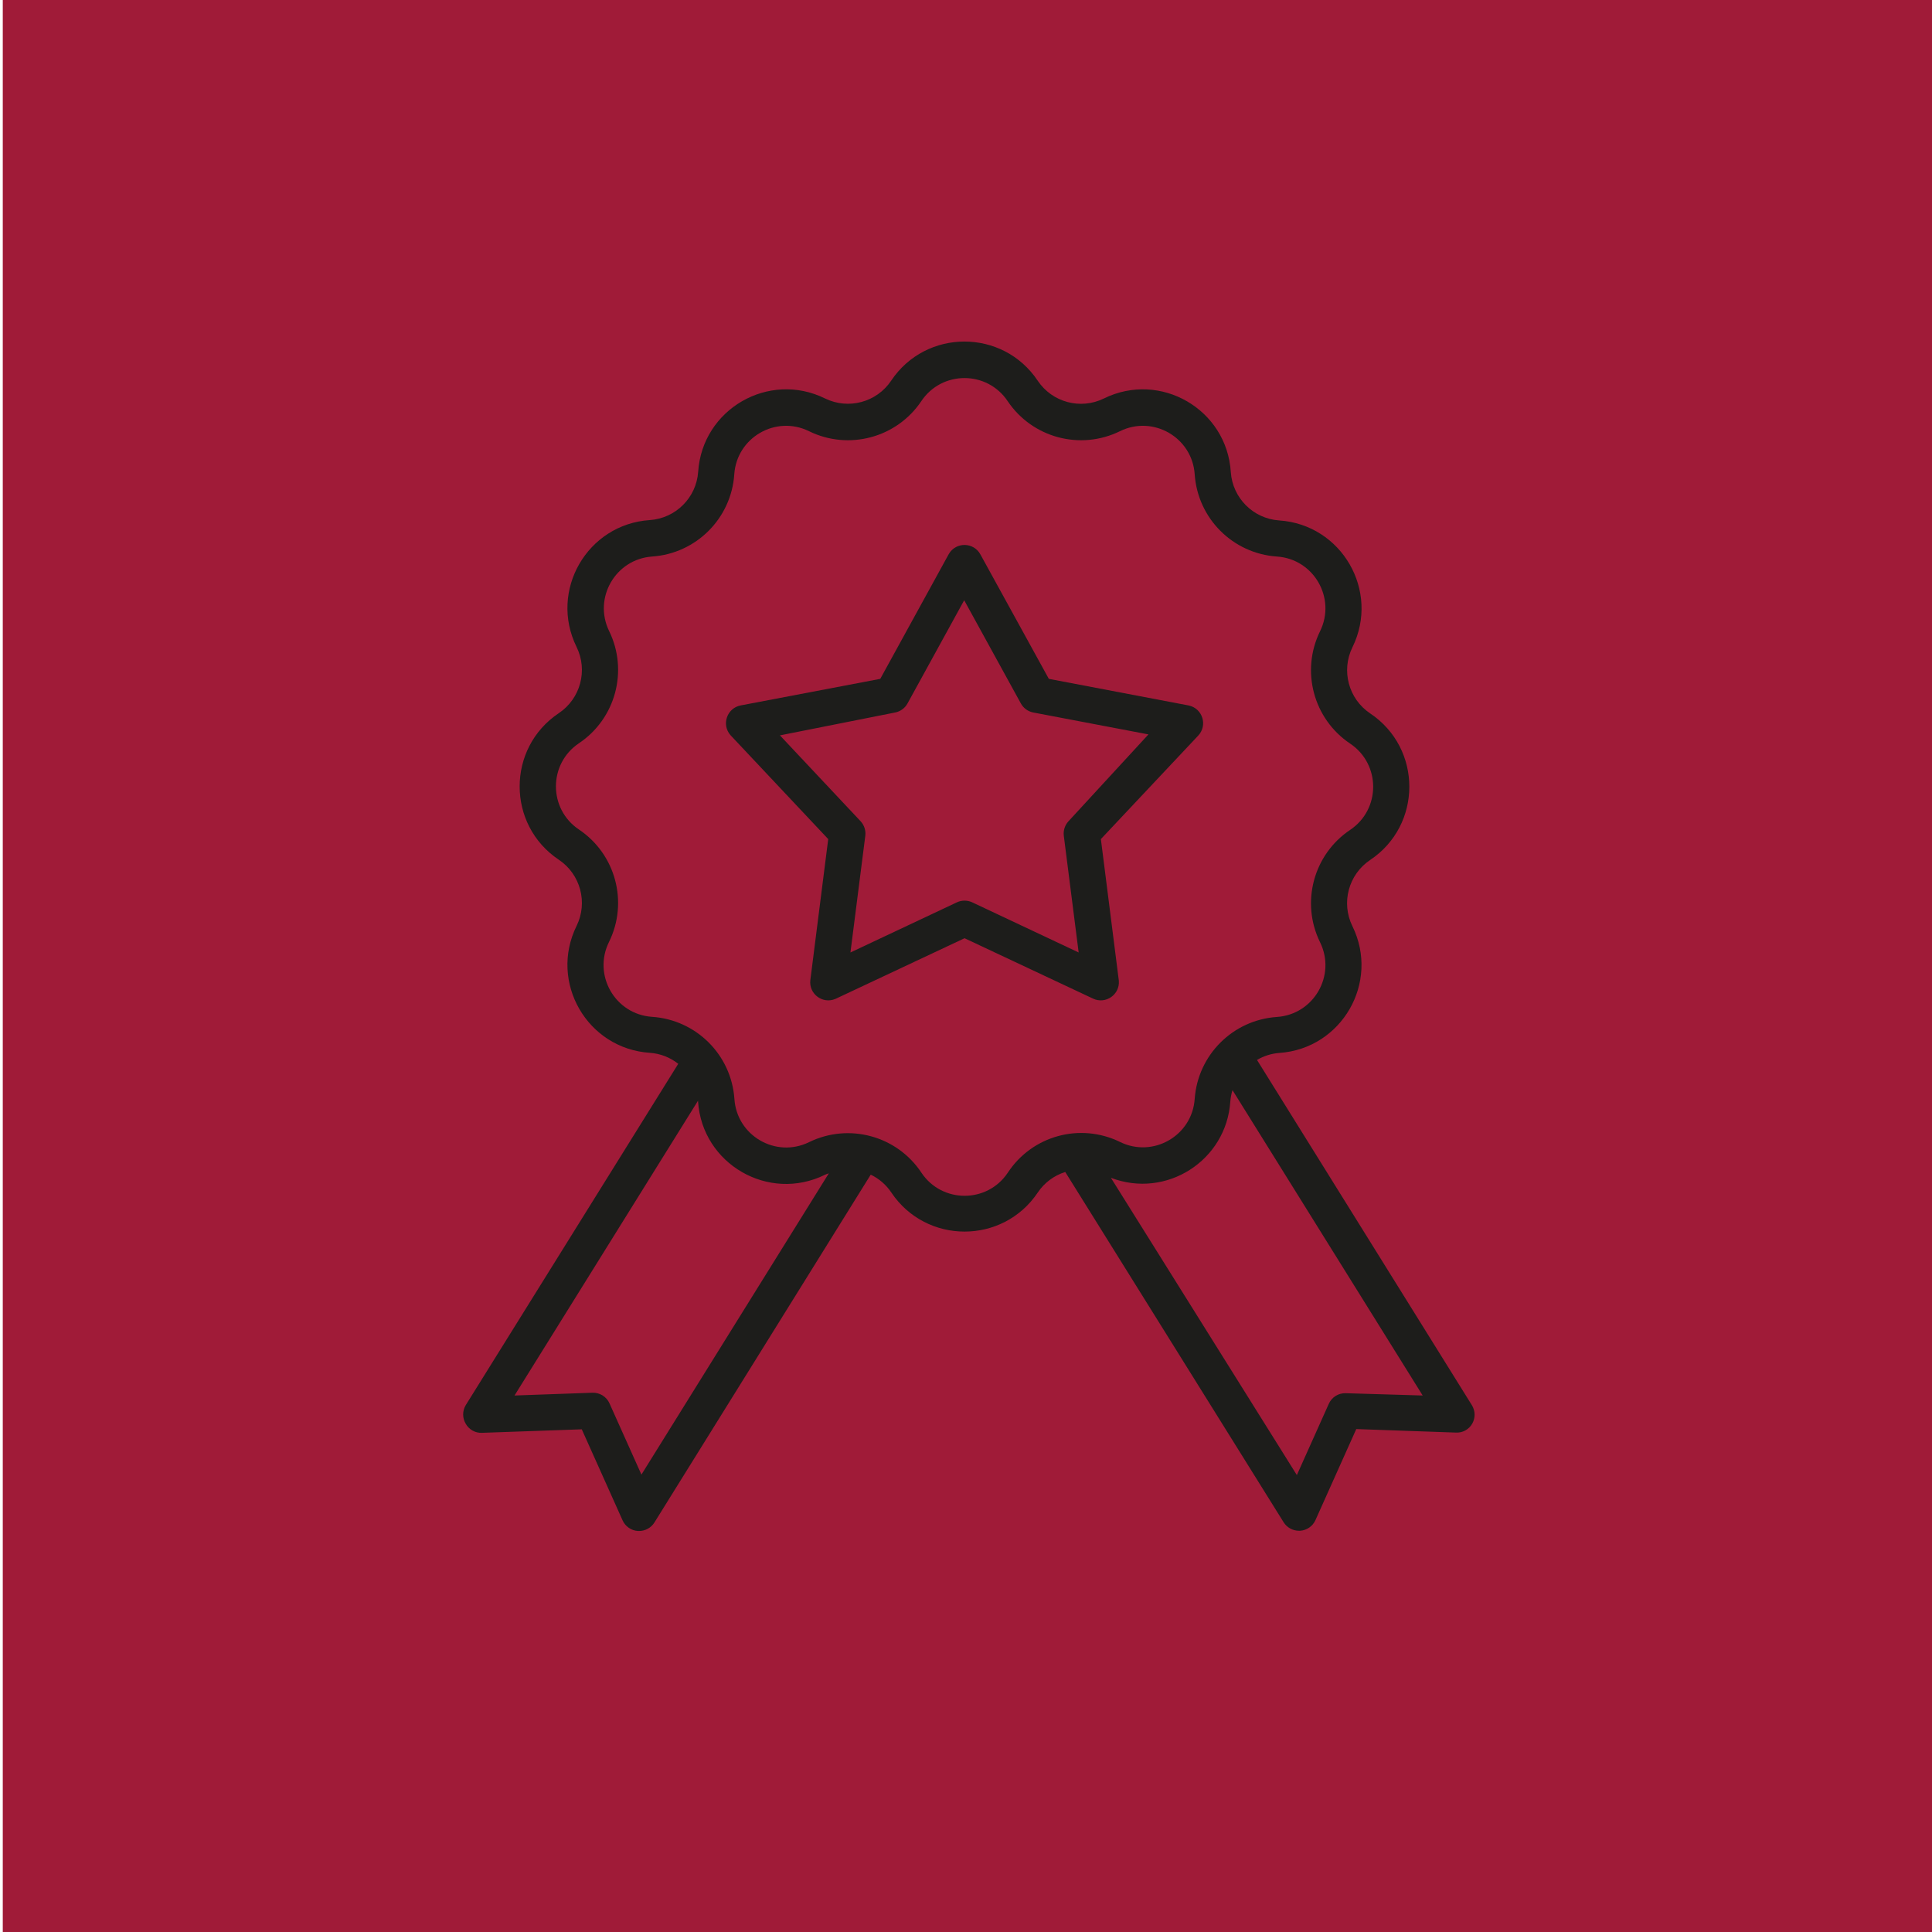
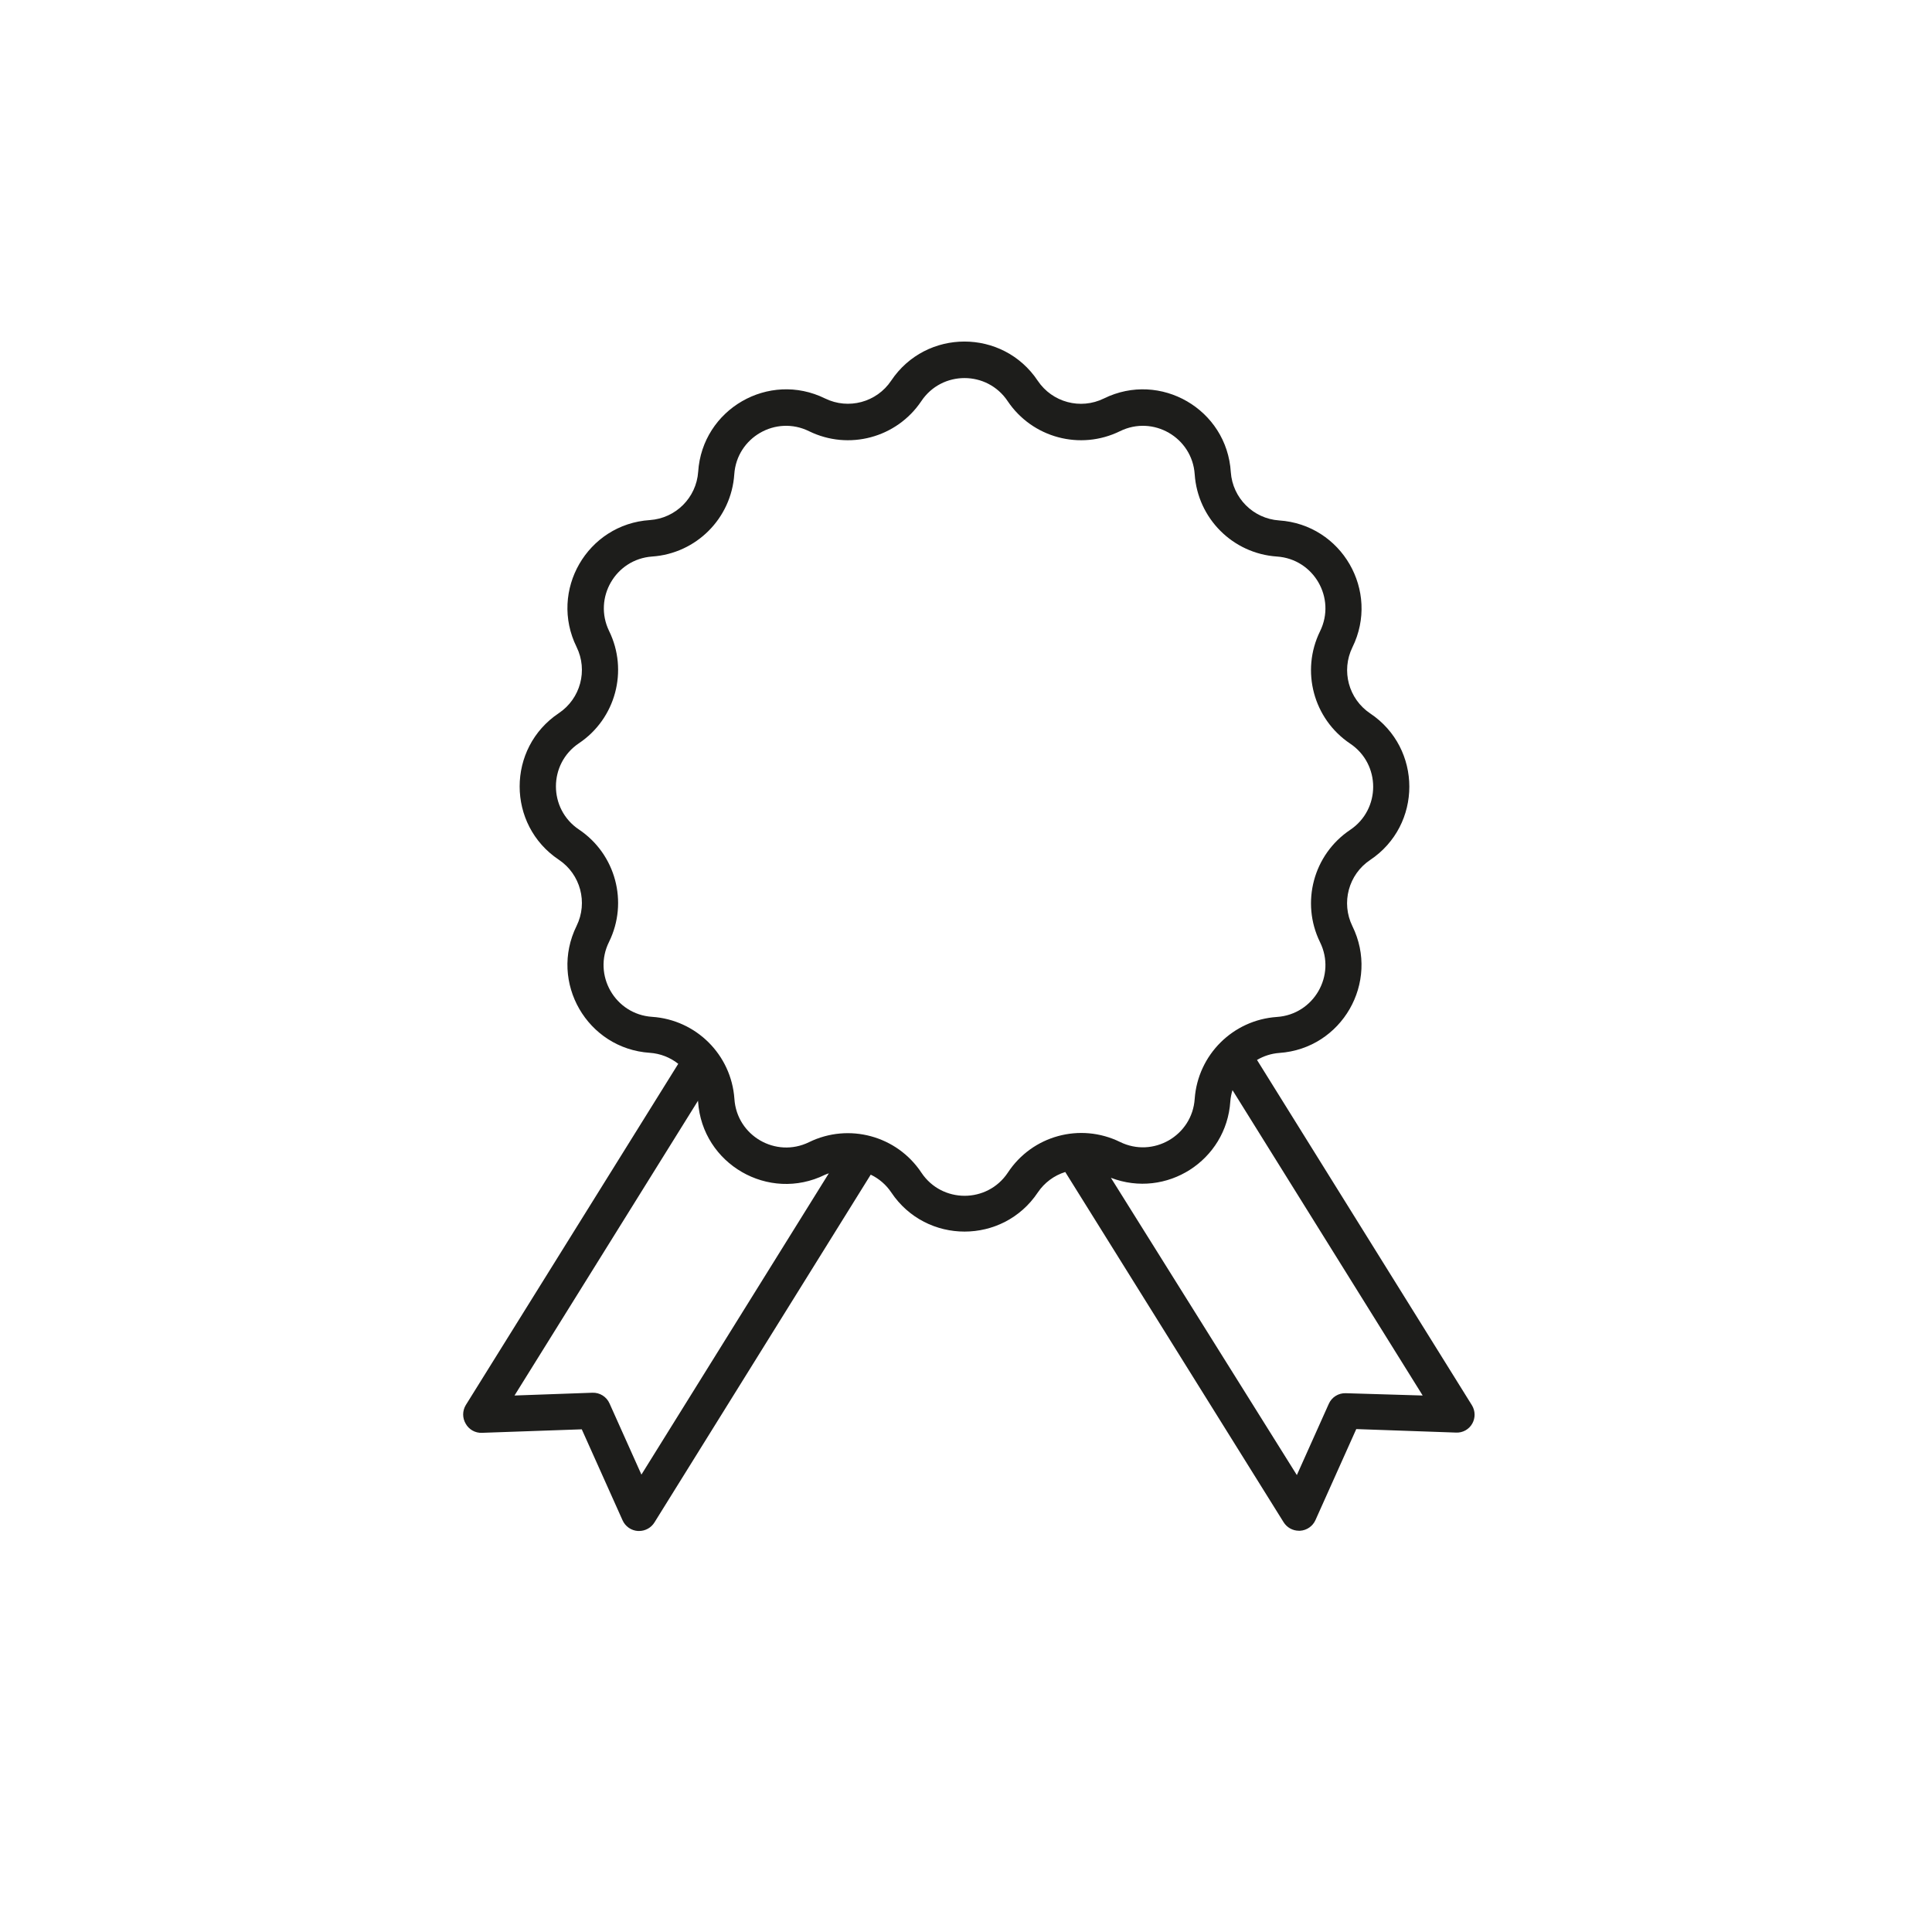
<svg xmlns="http://www.w3.org/2000/svg" viewBox="0 0 160.00 160.00" data-guides="{&quot;vertical&quot;:[],&quot;horizontal&quot;:[]}">
-   <path color="rgb(51, 51, 51)" fill="#a01b38" class="cls-1" x="0.23" width="160" height="160" id="tSvg66b85d0e4a" title="Rectangle 4" fill-opacity="1" stroke="none" stroke-opacity="1" d="M0.23 0H160.23V160H0.23Z" />
  <path fill="rgb(29, 29, 27)" stroke="none" fill-opacity="1" stroke-width="1" stroke-opacity="1" color="rgb(51, 51, 51)" class="cls-2" id="tSvg846ad58129" title="Path 6" d="M121.9 116.38C115.967 106.847 110.033 97.313 104.1 87.78C104.664 87.447 105.297 87.248 105.95 87.2C111.124 86.843 114.286 81.355 112 76.7C111.049 74.763 111.677 72.421 113.47 71.22C117.796 68.33 117.796 61.97 113.47 59.08C111.683 57.88 111.055 55.545 112 53.61C114.298 48.945 111.119 43.441 105.93 43.1C103.786 42.951 102.079 41.244 101.93 39.1C101.609 33.898 96.096 30.698 91.42 33C89.483 33.951 87.141 33.323 85.94 31.53C83.05 27.204 76.69 27.204 73.8 31.53C72.6 33.318 70.265 33.945 68.33 33C63.665 30.702 58.161 33.881 57.82 39.07C57.671 41.214 55.964 42.921 53.82 43.07C48.631 43.411 45.452 48.915 47.75 53.58C48.701 55.517 48.073 57.859 46.28 59.06C41.954 61.95 41.954 68.31 46.28 71.2C48.073 72.401 48.701 74.743 47.75 76.68C45.452 81.345 48.631 86.849 53.82 87.19C54.677 87.249 55.496 87.567 56.17 88.1C50.303 97.523 44.437 106.947 38.57 116.37C38.286 116.844 38.286 117.436 38.57 117.91C38.842 118.395 39.364 118.686 39.92 118.66C42.673 118.563 45.427 118.467 48.18 118.37C49.307 120.883 50.433 123.397 51.56 125.91C51.788 126.416 52.276 126.754 52.83 126.79C52.863 126.79 52.897 126.79 52.93 126.79C53.447 126.788 53.928 126.52 54.2 126.08C60.17 116.48 66.14 106.88 72.11 97.28C72.798 97.609 73.385 98.117 73.81 98.75C76.7 103.076 83.06 103.076 85.95 98.75C86.493 97.945 87.293 97.349 88.22 97.06C94.247 106.727 100.273 116.393 106.3 126.06C106.573 126.5 107.052 126.768 107.57 126.77C107.603 126.77 107.637 126.77 107.67 126.77C108.224 126.734 108.712 126.396 108.94 125.89C110.067 123.377 111.193 120.863 112.32 118.35C115.073 118.447 117.827 118.543 120.58 118.64C121.136 118.668 121.66 118.377 121.93 117.89C122.193 117.418 122.181 116.841 121.9 116.38ZM53.12 122.12C52.24 120.157 51.36 118.193 50.48 116.23C50.234 115.67 49.671 115.317 49.06 115.34C46.91 115.417 44.76 115.493 42.61 115.57C47.677 107.43 52.743 99.29 57.81 91.15C57.81 91.15 57.81 91.15 57.81 91.22C58.151 96.409 63.655 99.588 68.32 97.29C68.42 97.24 68.53 97.21 68.64 97.17C63.467 105.487 58.293 113.803 53.12 122.12ZM83.46 97.12C81.757 99.667 78.013 99.667 76.31 97.12C74.283 94.058 70.298 92.975 67 94.59C64.249 95.935 61.014 94.056 60.82 91C60.563 87.35 57.651 84.451 54 84.21C50.937 84.005 49.069 80.747 50.44 78C52.052 74.713 50.989 70.741 47.95 68.7C45.403 66.997 45.403 63.253 47.95 61.55C50.989 59.509 52.052 55.536 50.44 52.25C49.118 49.516 50.971 46.31 54 46.09C57.654 45.843 60.563 42.934 60.81 39.28C61.015 36.226 64.254 34.358 67 35.71C70.287 37.322 74.259 36.259 76.3 33.22C78.003 30.673 81.747 30.673 83.45 33.22C85.491 36.259 89.463 37.322 92.75 35.71C95.496 34.358 98.735 36.226 98.94 39.28C99.187 42.934 102.096 45.843 105.75 46.09C108.804 46.295 110.672 49.534 109.32 52.28C107.708 55.566 108.771 59.539 111.81 61.58C114.357 63.283 114.357 67.027 111.81 68.73C108.771 70.771 107.708 74.743 109.32 78.03C110.672 80.776 108.804 84.015 105.75 84.22C102.107 84.465 99.201 87.358 98.94 91C98.735 94.054 95.496 95.922 92.75 94.57C89.459 92.962 85.485 94.034 83.46 97.12ZM111.46 115.38C110.848 115.354 110.284 115.708 110.04 116.27C109.16 118.233 108.28 120.197 107.4 122.16C102.267 113.953 97.133 105.747 92 97.54C96.588 99.303 101.57 96.114 101.89 91.21C101.915 90.894 101.975 90.582 102.07 90.28C107.32 98.71 112.57 107.14 117.82 115.57C115.7 115.507 113.58 115.443 111.46 115.38Z" />
-   <path fill="rgb(29, 29, 27)" stroke="none" fill-opacity="1" stroke-width="1" stroke-opacity="1" color="rgb(51, 51, 51)" class="cls-2" id="tSvg12bd59f6aff" title="Path 7" d="M99.23 60.92C100.021 60.078 99.604 58.697 98.48 58.433C98.46 58.428 98.44 58.424 98.42 58.42C94.567 57.687 90.713 56.953 86.86 56.22C84.97 52.783 83.08 49.347 81.19 45.91C80.635 44.898 79.191 44.866 78.593 45.854C78.581 45.872 78.57 45.891 78.56 45.91C76.673 49.347 74.787 52.783 72.9 56.22C69.047 56.953 65.193 57.687 61.34 58.42C60.206 58.638 59.733 60.002 60.489 60.875C60.502 60.89 60.516 60.905 60.53 60.92C63.217 63.777 65.903 66.633 68.59 69.49C68.097 73.38 67.603 77.27 67.11 81.16C66.968 82.306 68.12 83.176 69.184 82.725C69.203 82.717 69.221 82.709 69.24 82.7C72.787 81.033 76.333 79.367 79.88 77.7C83.427 79.367 86.973 81.033 90.52 82.7C91.564 83.194 92.751 82.372 92.656 81.221C92.655 81.201 92.653 81.18 92.65 81.16C92.157 77.27 91.663 73.38 91.17 69.49C93.857 66.633 96.543 63.777 99.23 60.92ZM88.5 68C88.191 68.326 88.044 68.774 88.1 69.22C88.51 72.44 88.92 75.66 89.33 78.88C86.393 77.497 83.457 76.113 80.52 74.73C80.115 74.539 79.645 74.539 79.24 74.73C76.303 76.113 73.367 77.497 70.43 78.88C70.84 75.66 71.25 72.44 71.66 69.22C71.716 68.774 71.569 68.326 71.26 68C69.037 65.633 66.813 63.267 64.59 60.9C67.78 60.267 70.97 59.633 74.16 59C74.587 58.907 74.952 58.634 75.16 58.25C76.723 55.403 78.287 52.557 79.85 49.71C81.413 52.557 82.977 55.403 84.54 58.25C84.748 58.634 85.113 58.907 85.54 59C88.73 59.607 91.92 60.213 95.11 60.82C92.907 63.213 90.703 65.607 88.5 68Z" />
  <defs />
</svg>